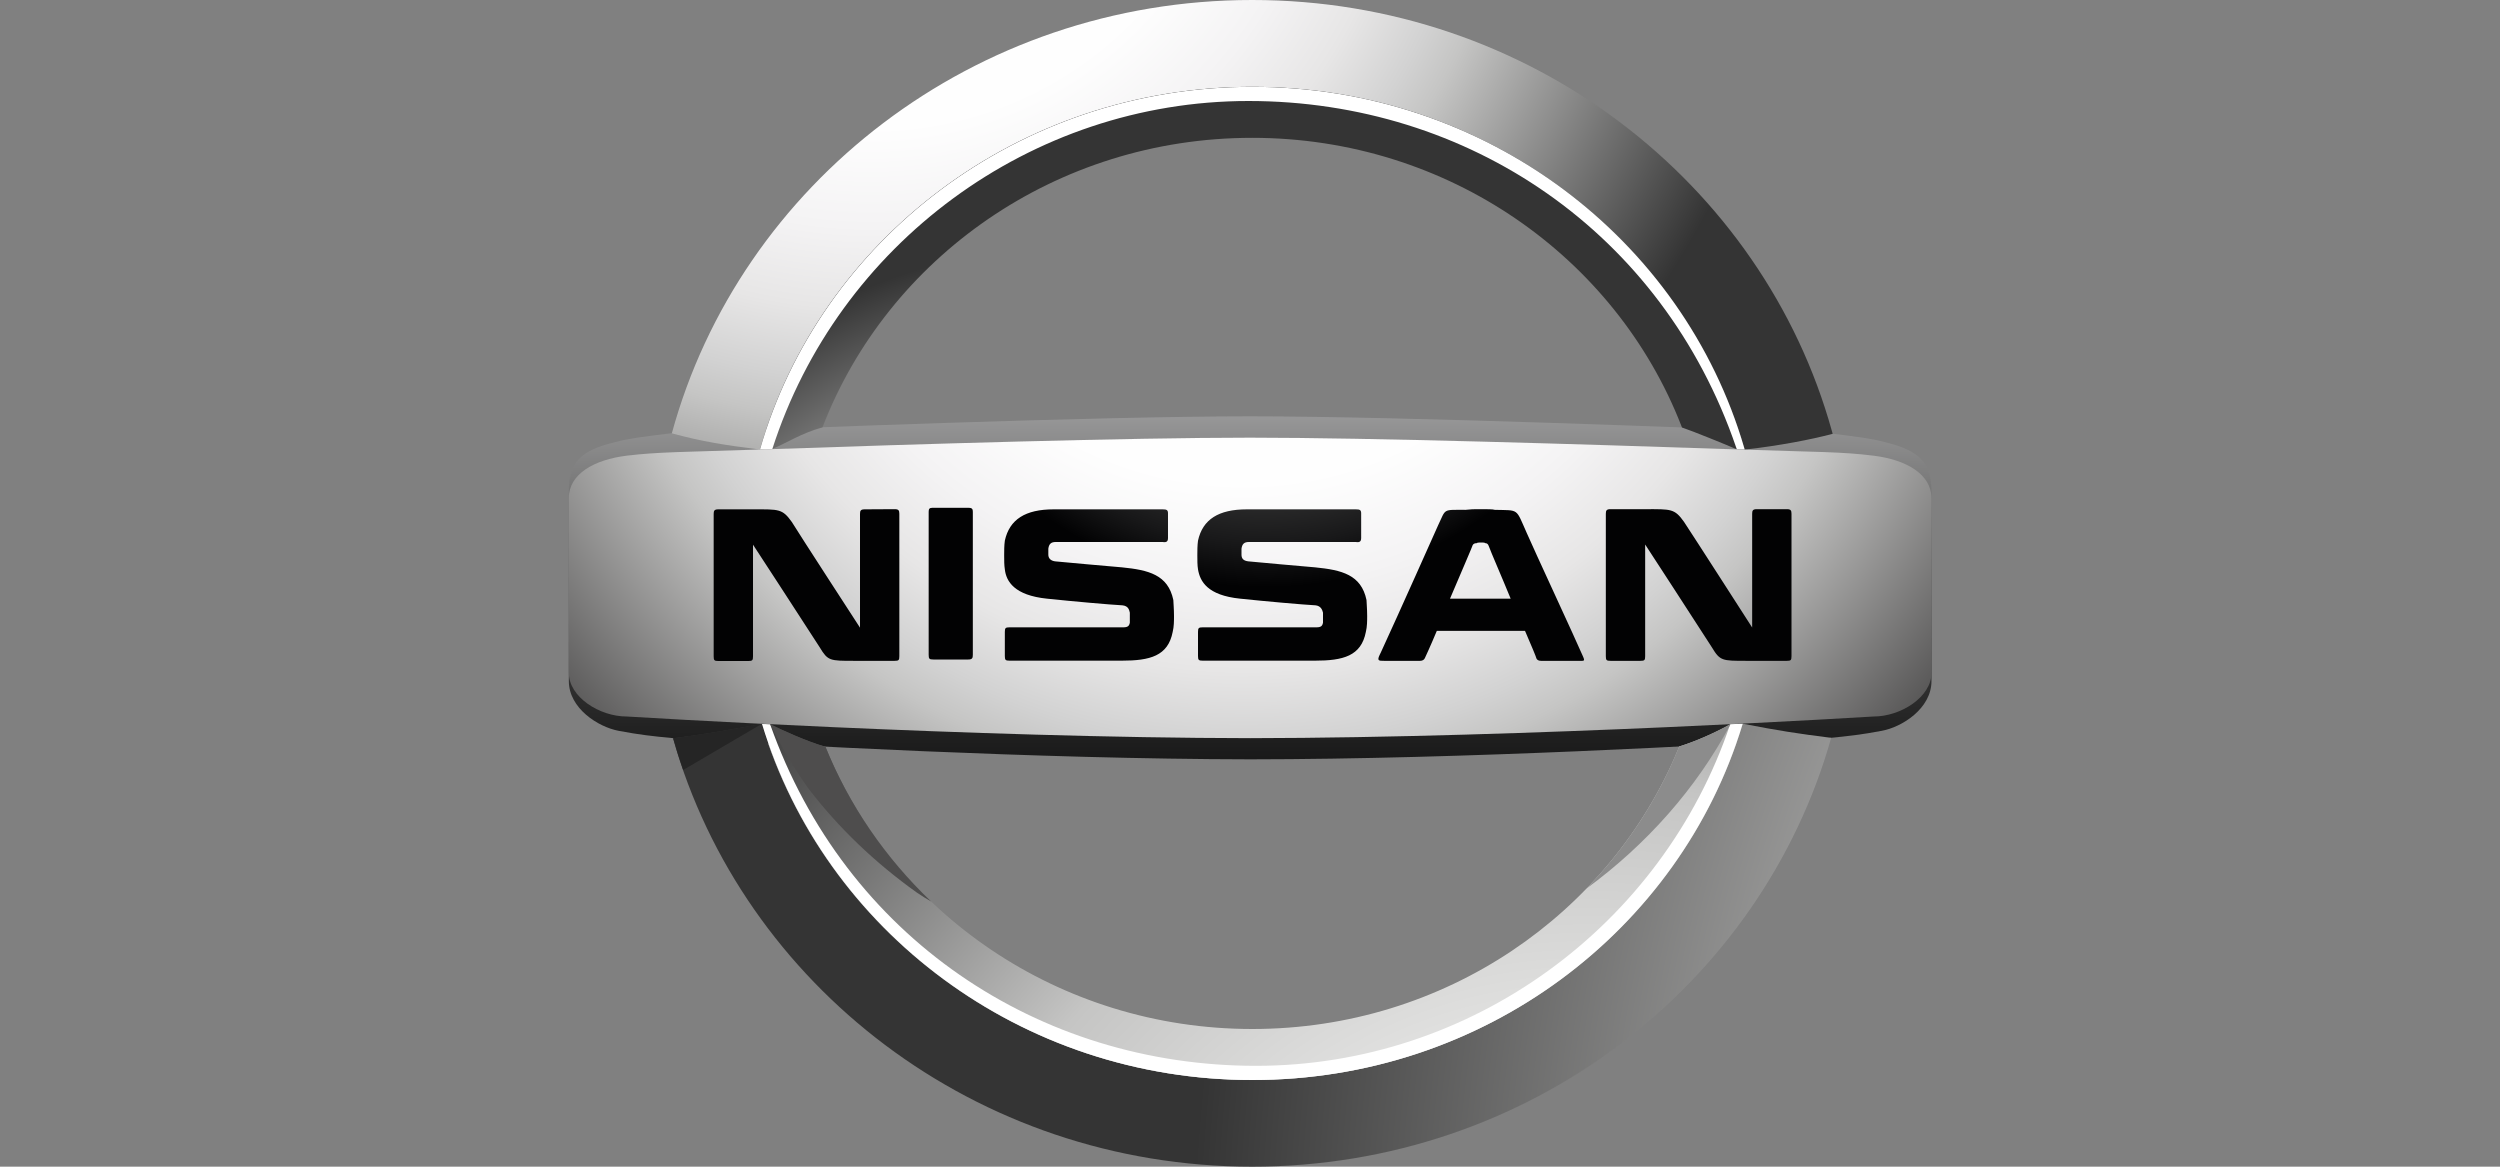
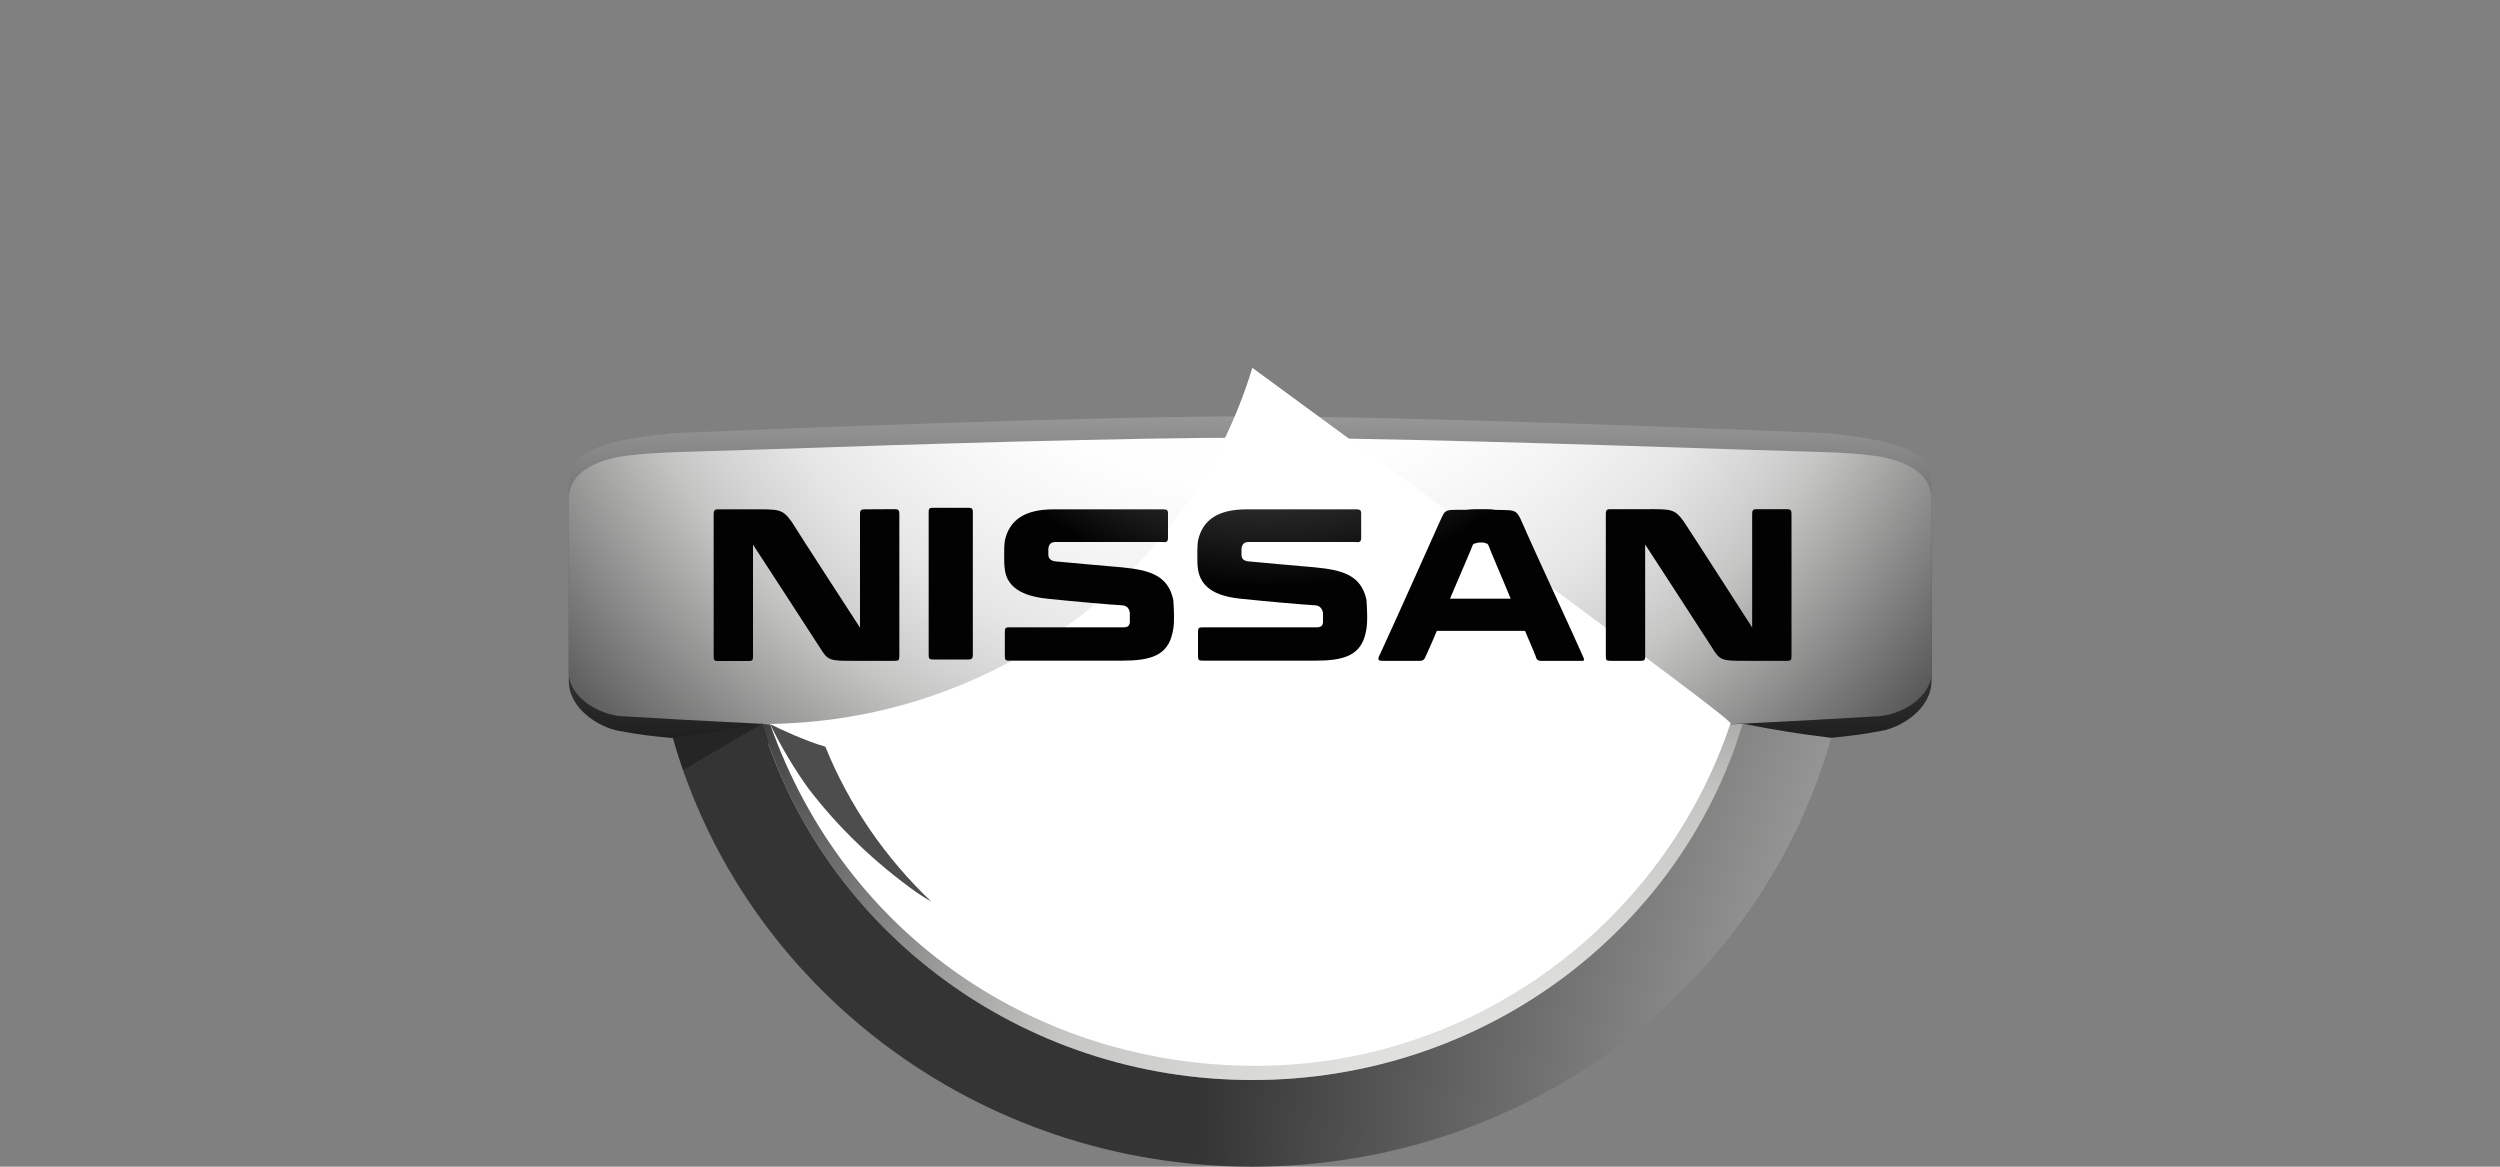
<svg xmlns="http://www.w3.org/2000/svg" version="1.1" id="Laag_1" x="0px" y="0px" viewBox="0 0 150 70" style="enable-background:new 0 0 150 70;" xml:space="preserve">
  <rect x="0" y="0" width="150" height="70" fill="#808080" stroke="none" />
  <style type="text/css">
	.st0{fill:url(#SVGID_1_);}
	.st1{fill:url(#SVGID_2_);}
	.st2{fill:url(#SVGID_3_);}
	.st3{fill:url(#SVGID_4_);}
	.st4{fill:#FFFFFF;}
	.st5{fill:url(#SVGID_5_);}
	.st6{fill:url(#SVGID_6_);}
	.st7{fill:#8C8C8C;}
	.st8{fill:#4E4D4D;}
	.st9{fill:#252525;}
	.st10{fill:url(#SVGID_7_);}
</style>
  <g>
    <linearGradient id="SVGID_1_" gradientUnits="userSpaceOnUse" x1="-2020.275" y1="-1036.103" x2="-2020.275" y2="-1040.662" gradientTransform="matrix(12.5 0 0 -12.5 25328.438 -12950.262)">
      <stop offset="0.194" style="stop-color:#FFFFFF" />
      <stop offset="0.208" style="stop-color:#F9F9F9" />
      <stop offset="0.366" style="stop-color:#AEAEAF" />
      <stop offset="0.513" style="stop-color:#717171" />
      <stop offset="0.647" style="stop-color:#404040" />
      <stop offset="0.764" style="stop-color:#1E1E1E" />
      <stop offset="0.86" style="stop-color:#080809" />
      <stop offset="0.922" style="stop-color:#020203" />
    </linearGradient>
    <path class="st0" d="M113.06,26.52c-0.76-0.21-1.6-0.31-3.37-0.53c-7.33-0.3-25.46-1.01-34.69-1.01c-9.23,0-27.36,0.7-34.69,1.01   c-1.77,0.22-2.61,0.32-3.37,0.53c-2.31,0.54-2.81,1.37-2.81,3.02v11.32c0,1.65,1.77,2.76,2.99,2.99c1.22,0.23,1.99,0.32,3.28,0.44   c6.56,0.41,21.78,1.25,34.61,1.27c12.83-0.01,28.05-0.86,34.61-1.27c1.28-0.12,2.06-0.21,3.28-0.44c1.22-0.22,2.99-1.34,2.99-2.99   V29.55C115.87,27.9,115.37,27.07,113.06,26.52L113.06,26.52z" />
    <radialGradient id="SVGID_2_" cx="-2022.111" cy="-1034.895" r="4.56" gradientTransform="matrix(12.5 0 0 -12.5 25328.438 -12950.262)" gradientUnits="userSpaceOnUse">
      <stop offset="0.202" style="stop-color:#FFFFFF" />
      <stop offset="0.382" style="stop-color:#FEFEFE" />
      <stop offset="0.487" style="stop-color:#F4F3F4" />
      <stop offset="0.573" style="stop-color:#E7E6E6" />
      <stop offset="0.648" style="stop-color:#D2D2D2" />
      <stop offset="0.689" style="stop-color:#C5C5C4" />
      <stop offset="1" style="stop-color:#343434" />
    </radialGradient>
-     <path class="st1" d="M45.59,26.97C49.2,14.42,61.06,5.21,75.13,5.21c14.03,0,25.87,9.16,29.51,21.66c0.01,0.04,0.02,0.07,0.03,0.11   c2.09-0.24,3.97-0.6,5.29-0.95c-0.02-0.08-0.03-0.1-0.05-0.18C105.77,10.96,91.77,0,75.13,0C58.44,0,44.4,11.03,40.31,26   C42.15,26.5,43.5,26.71,45.59,26.97L45.59,26.97z" />
    <radialGradient id="SVGID_3_" cx="-2011.075" cy="-1042.199" r="9.497" gradientTransform="matrix(12.5 0 0 -12.5 25328.438 -12950.262)" gradientUnits="userSpaceOnUse">
      <stop offset="0.202" style="stop-color:#FFFFFF" />
      <stop offset="0.368" style="stop-color:#E4E4E3" />
      <stop offset="0.594" style="stop-color:#C5C5C4" />
      <stop offset="1" style="stop-color:#343434" />
    </radialGradient>
    <path class="st2" d="M104.55,43.42c-0.04,0.11-0.08,0.23-0.1,0.3c-3.84,12.2-15.51,21.08-29.33,21.08   c-13.92,0-25.67-9.01-29.42-21.36c-2.29,0.41-3.06,0.56-5.32,0.86C44.58,59.11,58.55,70,75.13,70c16.59,0,30.56-10.9,34.74-25.73   C107.88,44.02,106.71,43.84,104.55,43.42L104.55,43.42z" />
    <radialGradient id="SVGID_4_" cx="-2021.015" cy="-1040.104" r="2.916" gradientTransform="matrix(12.5 0 0 -12.5 25328.438 -12950.262)" gradientUnits="userSpaceOnUse">
      <stop offset="0.202" style="stop-color:#FFFFFF" />
      <stop offset="0.368" style="stop-color:#E4E4E3" />
      <stop offset="0.594" style="stop-color:#C5C5C4" />
      <stop offset="1" style="stop-color:#343434" />
    </radialGradient>
-     <path class="st3" d="M46.33,26.94c0.87-0.36,1.71-0.93,3.02-1.3C53.25,15.5,63.32,8.27,75.13,8.27c11.77,0,21.82,7.18,25.75,17.28   c0.01,0.03,0.03,0.08,0.04,0.1c0.68,0.23,2.67,1.04,3.29,1.31c0.09,0,0.28,0.01,0.47,0.01c-0.01-0.04-0.02-0.07-0.03-0.11   c-3.65-12.5-15.48-21.65-29.51-21.65c-14.07,0-25.93,9.21-29.54,21.76C45.8,26.97,46.2,26.95,46.33,26.94L46.33,26.94z" />
-     <path class="st4" d="M74.91,6.06c13.17,0,24.84,7.85,29.26,20.79l0.04,0.11c0.07,0,0.32,0.01,0.47,0.01   c-0.01-0.05-0.02-0.07-0.03-0.11c-3.65-12.5-15.48-21.65-29.51-21.65c-14.07,0-25.93,9.21-29.54,21.76c0.28,0,0.42,0,0.74-0.03   C50.28,14.66,61.84,6.06,74.91,6.06L74.91,6.06z" />
    <radialGradient id="SVGID_5_" cx="-2018.663" cy="-1043.085" r="5.532" gradientTransform="matrix(12.5 0 0 -12.5 25328.438 -12950.262)" gradientUnits="userSpaceOnUse">
      <stop offset="0.202" style="stop-color:#FFFFFF" />
      <stop offset="0.368" style="stop-color:#E4E4E3" />
      <stop offset="0.594" style="stop-color:#C5C5C4" />
      <stop offset="1" style="stop-color:#343434" />
    </radialGradient>
    <path class="st5" d="M103.81,43.46c-0.95,0.53-2.12,1.04-3.06,1.33c-0.01,0.03-0.07,0.16-0.08,0.2   c-4.07,9.82-13.97,16.75-25.53,16.75c-11.64,0-21.59-7.02-25.61-16.93c-1.08-0.3-2.7-1.04-3.31-1.35   c-0.23-0.01-0.35-0.02-0.49-0.02c3.74,12.35,15.5,21.36,29.42,21.36c13.86,0,25.57-8.93,29.36-21.19c0.01-0.02,0.05-0.16,0.06-0.18   C104.33,43.43,104,43.46,103.81,43.46L103.81,43.46z" />
    <radialGradient id="SVGID_6_" cx="-2020.319" cy="-1036.598" r="4.396" gradientTransform="matrix(12.5 0 0 -12.5 25328.438 -12950.262)" gradientUnits="userSpaceOnUse">
      <stop offset="0.202" style="stop-color:#FFFFFF" />
      <stop offset="0.397" style="stop-color:#FEFEFE" />
      <stop offset="0.51" style="stop-color:#F4F3F4" />
      <stop offset="0.603" style="stop-color:#E7E6E6" />
      <stop offset="0.684" style="stop-color:#D2D2D2" />
      <stop offset="0.728" style="stop-color:#C5C5C4" />
      <stop offset="1" style="stop-color:#4E4D4D" />
    </radialGradient>
    <path class="st6" d="M112.41,27.34c-1.94-0.24-3.27-0.21-8-0.37c-0.21-0.01-0.43-0.01-0.66-0.02c-8.58-0.29-21.47-0.69-28.75-0.69   c-7.28,0-20.17,0.39-28.75,0.69c-0.22,0.01-0.44,0.01-0.65,0.02c-4.73,0.16-6.06,0.14-8,0.37c-1.94,0.24-3.47,1.09-3.47,2.54v10.49   c0,1.45,1.84,2.62,3.47,2.62c0,0,20.74,1.28,37.41,1.3c16.66-0.02,37.41-1.3,37.41-1.3c1.63,0,3.47-1.17,3.47-2.62V29.88   C115.87,28.43,114.35,27.58,112.41,27.34L112.41,27.34z" />
-     <path class="st4" d="M103.81,43.46c-4.07,12.08-15.52,20.49-28.45,20.49c-13.06,0-24.65-7.73-29.15-20.49   c-0.17-0.01-0.33-0.02-0.49-0.02c3.74,12.35,15.5,21.36,29.42,21.36c13.93,0,25.68-9.02,29.42-21.37   C104.31,43.43,104.06,43.44,103.81,43.46L103.81,43.46z" />
-     <path class="st7" d="M103.83,43.46l-0.02,0c-0.95,0.53-2.12,1.04-3.06,1.33c-0.01,0.03-0.07,0.16-0.08,0.2   c-1.29,3.11-3.16,5.92-5.49,8.33C98.82,50.65,101.79,47.29,103.83,43.46L103.83,43.46z" />
+     <path class="st4" d="M103.81,43.46c-4.07,12.08-15.52,20.49-28.45,20.49c-13.06,0-24.65-7.73-29.15-20.49   c-0.17-0.01-0.33-0.02-0.49-0.02c13.93,0,25.68-9.02,29.42-21.37   C104.31,43.43,104.06,43.44,103.81,43.46L103.81,43.46z" />
    <path class="st8" d="M55.87,54.09c-2.74-2.61-4.92-5.76-6.35-9.29c-1.08-0.3-2.7-1.04-3.31-1.35c0.66,1.36,1.43,2.66,2.31,3.88   c1.8,2.35,3.99,4.44,6.47,6.21C55.28,53.74,55.57,53.92,55.87,54.09L55.87,54.09z" />
    <path class="st9" d="M45.71,43.43L45.71,43.43L45.71,43.43c-2.29,0.41-3.06,0.56-5.32,0.86c0.18,0.65,0.38,1.28,0.6,1.91   L45.71,43.43z" />
    <radialGradient id="SVGID_7_" cx="-2020.217" cy="-1037.038" r="2.961" gradientTransform="matrix(12.5 0 0 -12.5 25328.438 -12950.262)" gradientUnits="userSpaceOnUse">
      <stop offset="0.111" style="stop-color:#4E4D4D" />
      <stop offset="0.248" style="stop-color:#4A4A4A" />
      <stop offset="0.355" style="stop-color:#404040" />
      <stop offset="0.451" style="stop-color:#303030" />
      <stop offset="0.541" style="stop-color:#181819" />
      <stop offset="0.611" style="stop-color:#020203" />
    </radialGradient>
    <path class="st10" d="M91.61,31.99c-0.68-1.52-0.44-1.36-1.92-1.4c-0.12-0.04-0.44-0.04-0.88-0.04c-0.44,0-0.52,0-0.88,0.04   c-1.4,0-1.16-0.08-1.64,0.92c0,0-2.41,5.41-3.45,7.66l-0.04,0.08c-0.2,0.4-0.08,0.4,0.24,0.4h2.17c0.16,0,0.24-0.08,0.28-0.16   c0,0,0.32-0.68,0.72-1.64h5.29c0.4,0.92,0.68,1.6,0.68,1.64c0.04,0.12,0.16,0.16,0.28,0.16h2.25c0.32,0,0.4,0.04,0.28-0.24   C94.58,38.45,91.97,32.83,91.61,31.99L91.61,31.99z M87,35.92c0.68-1.6,1.36-3.17,1.36-3.21c0.04-0.08,0.12-0.12,0.24-0.12   c0.04-0.04,0.16-0.04,0.28-0.04c0.08,0,0.2,0,0.24,0.04c0.08,0,0.16,0.04,0.2,0.16c0.16,0.44,0.76,1.8,1.32,3.17H87z M58.13,30.47   c0.2,0,0.24,0.08,0.24,0.24v8.58c0,0.2-0.04,0.28-0.28,0.28H56c-0.24,0-0.28-0.04-0.28-0.28v-8.58c0-0.16,0.04-0.24,0.2-0.24H58.13   L58.13,30.47z M53.68,30.55c0.24,0,0.28,0.08,0.28,0.28v8.54c0,0.24-0.04,0.28-0.28,0.28h-2.45c-1.44,0-1.56,0-2.04-0.8   c-1-1.56-4.01-6.17-4.01-6.17v6.7c0,0.24-0.04,0.28-0.28,0.28h-1.8c-0.24,0-0.28-0.04-0.28-0.28v-8.54c0-0.2,0.04-0.28,0.28-0.28   h2.08c1.56,0,1.76-0.04,2.33,0.76c0.44,0.72,4.09,6.34,4.09,6.34v-6.82c0-0.2,0.04-0.28,0.28-0.28L53.68,30.55L53.68,30.55z    M107.21,30.55c0.24,0,0.28,0.08,0.28,0.28v8.54c0,0.24-0.04,0.28-0.28,0.28h-2.44c-1.44,0-1.57,0-2.05-0.8   c-1-1.56-4.01-6.18-4.01-6.18v6.7c0,0.24-0.04,0.28-0.28,0.28h-1.8c-0.24,0-0.28-0.04-0.28-0.28v-8.54c0-0.2,0.04-0.28,0.28-0.28   h2.08c1.56,0,1.76-0.04,2.33,0.76c0.48,0.72,4.09,6.34,4.09,6.34v-6.82c0-0.2,0.04-0.28,0.28-0.28L107.21,30.55L107.21,30.55z    M67.31,34.04c1.6,0.16,2.77,0.44,3.09,1.96c0,0.12,0.04,0.52,0.04,0.96c0,0.28,0,0.64-0.08,0.96c-0.28,1.44-1.36,1.72-3.05,1.72   h-6.74c-0.24,0-0.28-0.04-0.28-0.28v-1.44c0-0.24,0.04-0.28,0.28-0.28h6.82c0.28,0,0.36-0.08,0.4-0.28V37v-0.24   c-0.04-0.16-0.08-0.4-0.44-0.44c-0.76-0.04-3.01-0.24-4.53-0.4c-1.96-0.2-2.45-1.04-2.53-1.76c-0.04-0.24-0.04-0.56-0.04-0.84   c0-0.24,0-0.6,0.04-0.88c0.28-1.28,1.24-1.88,2.93-1.88h6.54c0.24,0,0.32,0.04,0.32,0.24v1.48c0,0.2-0.08,0.28-0.32,0.24h-6.42   c-0.28,0-0.4,0.12-0.44,0.4v0.36c0,0.2,0.12,0.36,0.4,0.4C64.06,33.76,66.43,33.96,67.31,34.04L67.31,34.04z M78.9,34.04   c1.61,0.16,2.77,0.44,3.09,1.96c0,0.12,0.04,0.52,0.04,0.96c0,0.28,0,0.64-0.08,0.96c-0.28,1.44-1.36,1.72-3.05,1.72h-6.74   c-0.24,0-0.28-0.04-0.28-0.28v-1.44c0-0.24,0.04-0.28,0.28-0.28h6.82c0.28,0,0.36-0.08,0.4-0.28V37v-0.24   c-0.04-0.16-0.12-0.4-0.44-0.44c-0.76-0.04-3.01-0.24-4.53-0.4c-1.97-0.2-2.41-1.04-2.53-1.76c-0.04-0.24-0.04-0.56-0.04-0.84   c0-0.24,0-0.6,0.04-0.88c0.28-1.28,1.24-1.88,2.93-1.88h6.54c0.24,0,0.32,0.04,0.32,0.24v1.48c0,0.2-0.08,0.28-0.32,0.24h-6.42   c-0.28,0-0.4,0.12-0.44,0.4v0.36c0,0.2,0.08,0.36,0.4,0.4C75.65,33.76,78.02,33.96,78.9,34.04L78.9,34.04z" />
  </g>
</svg>